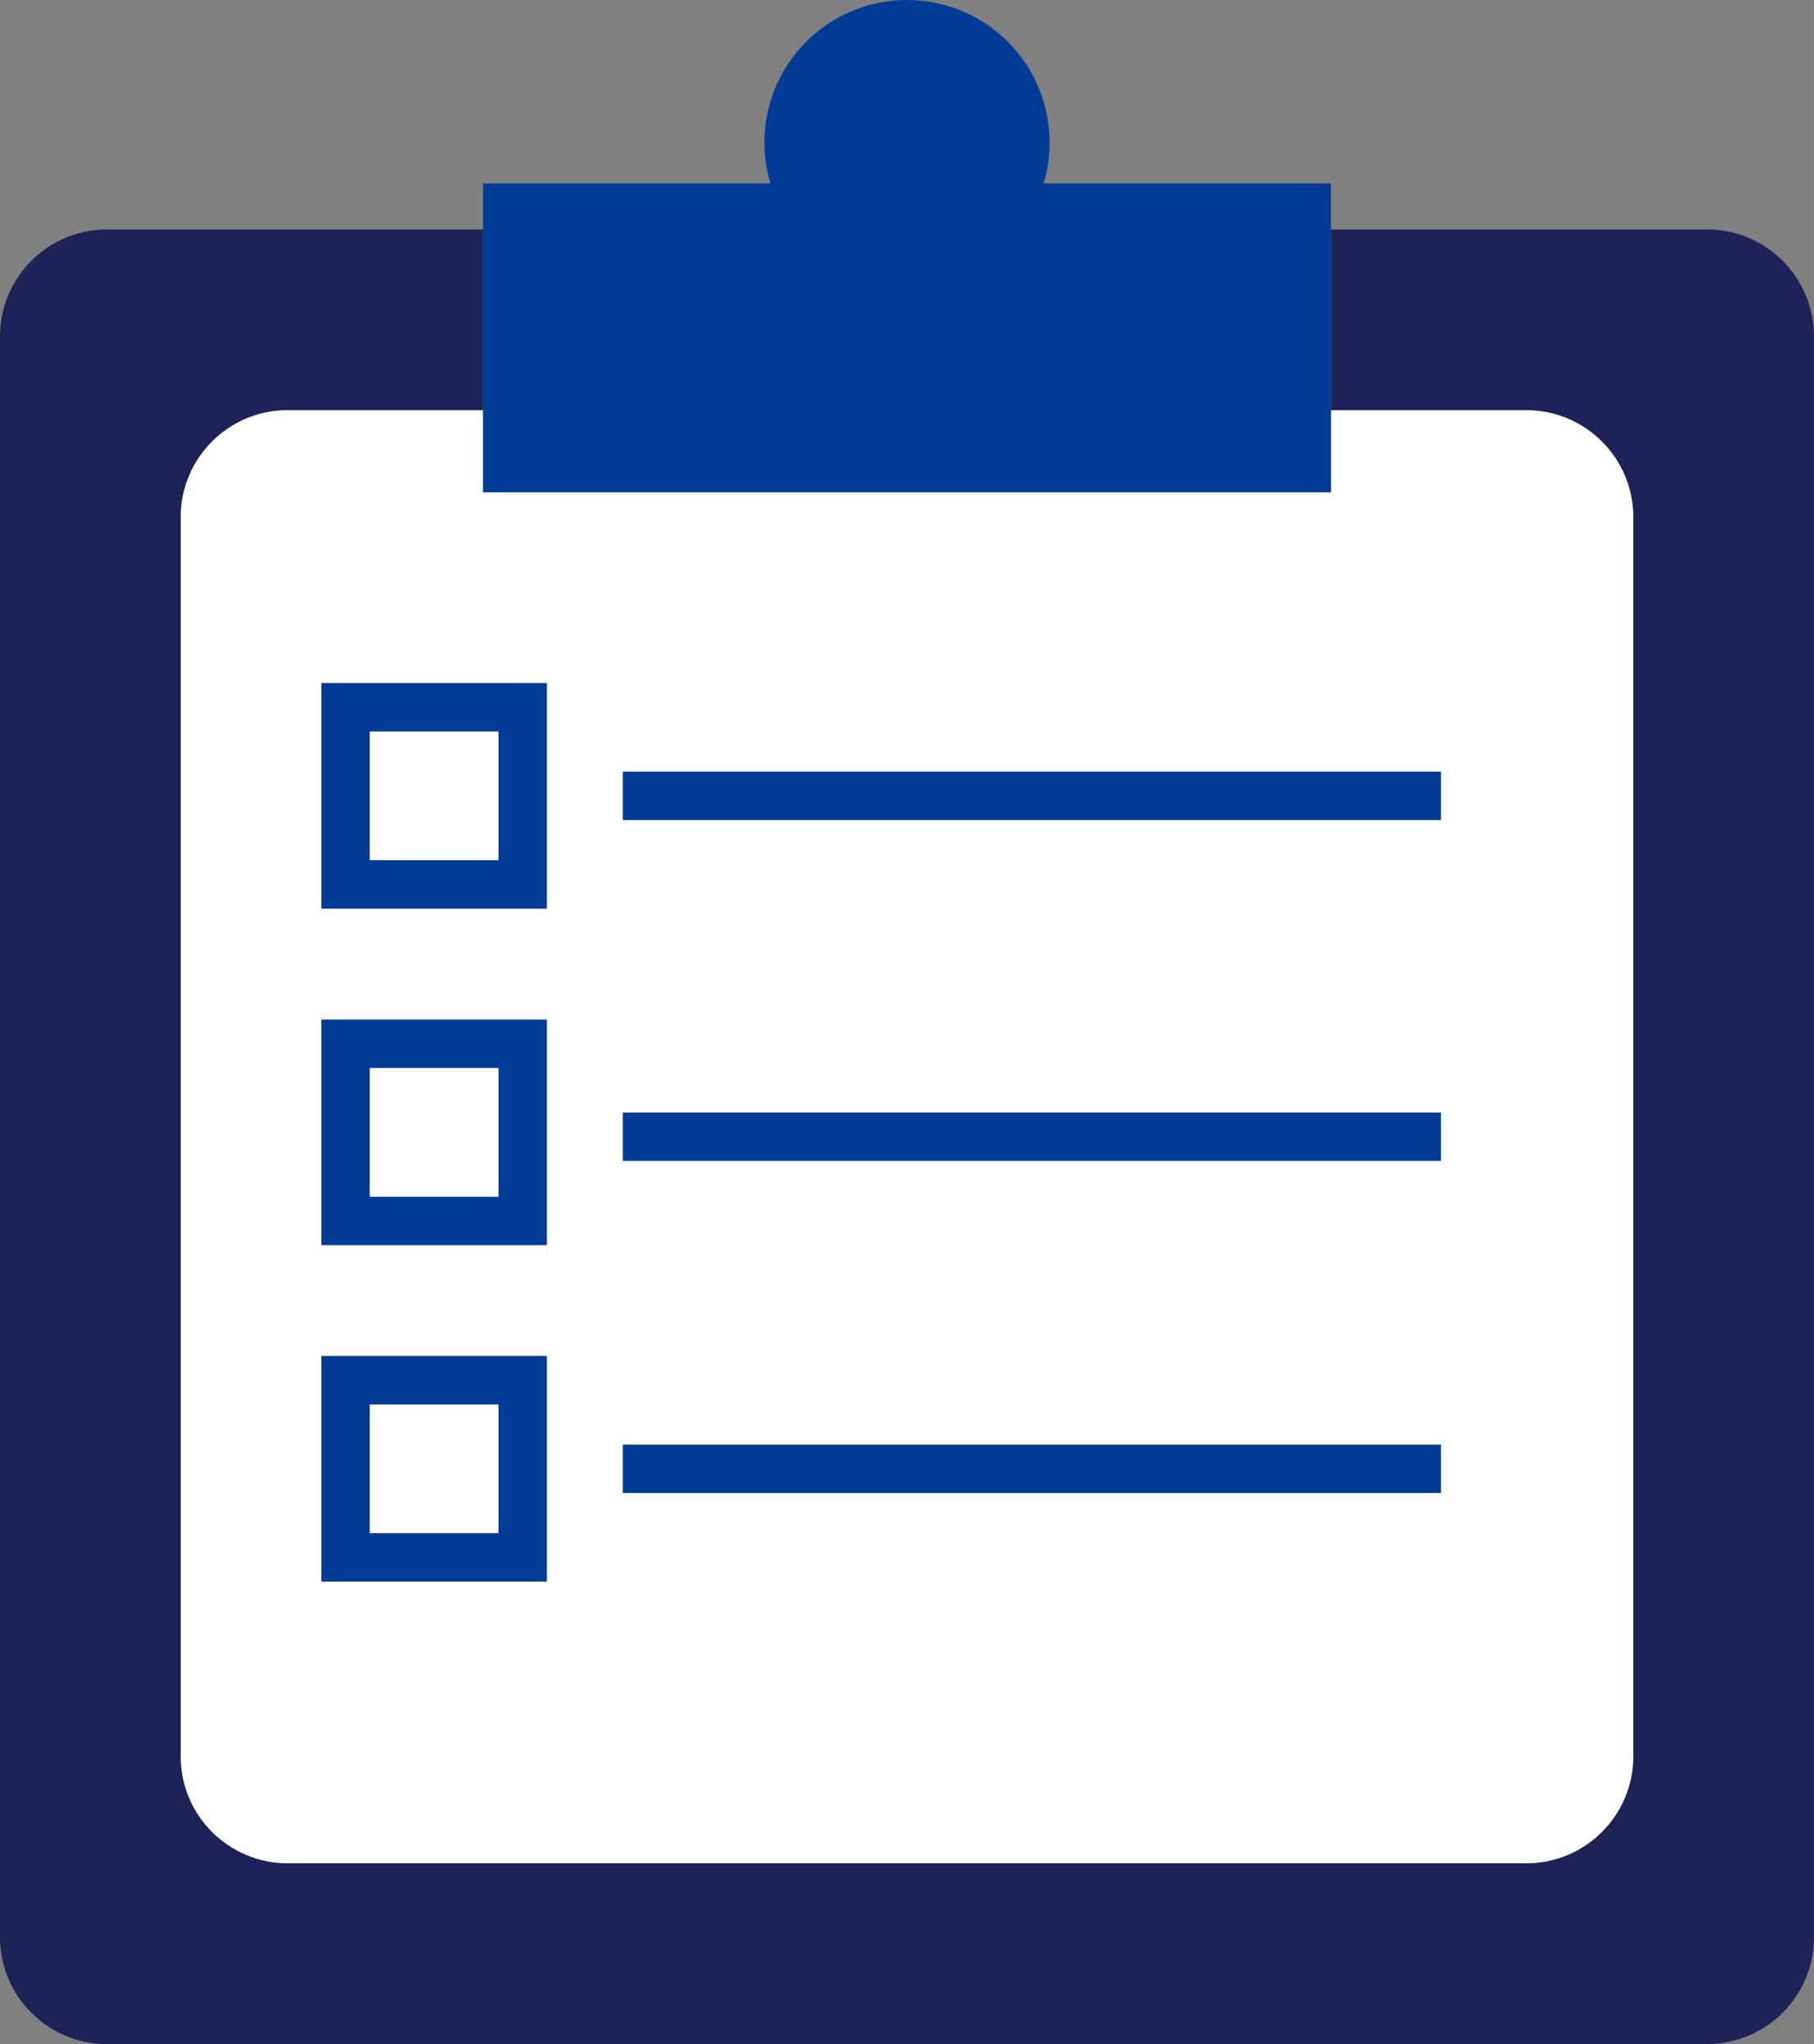
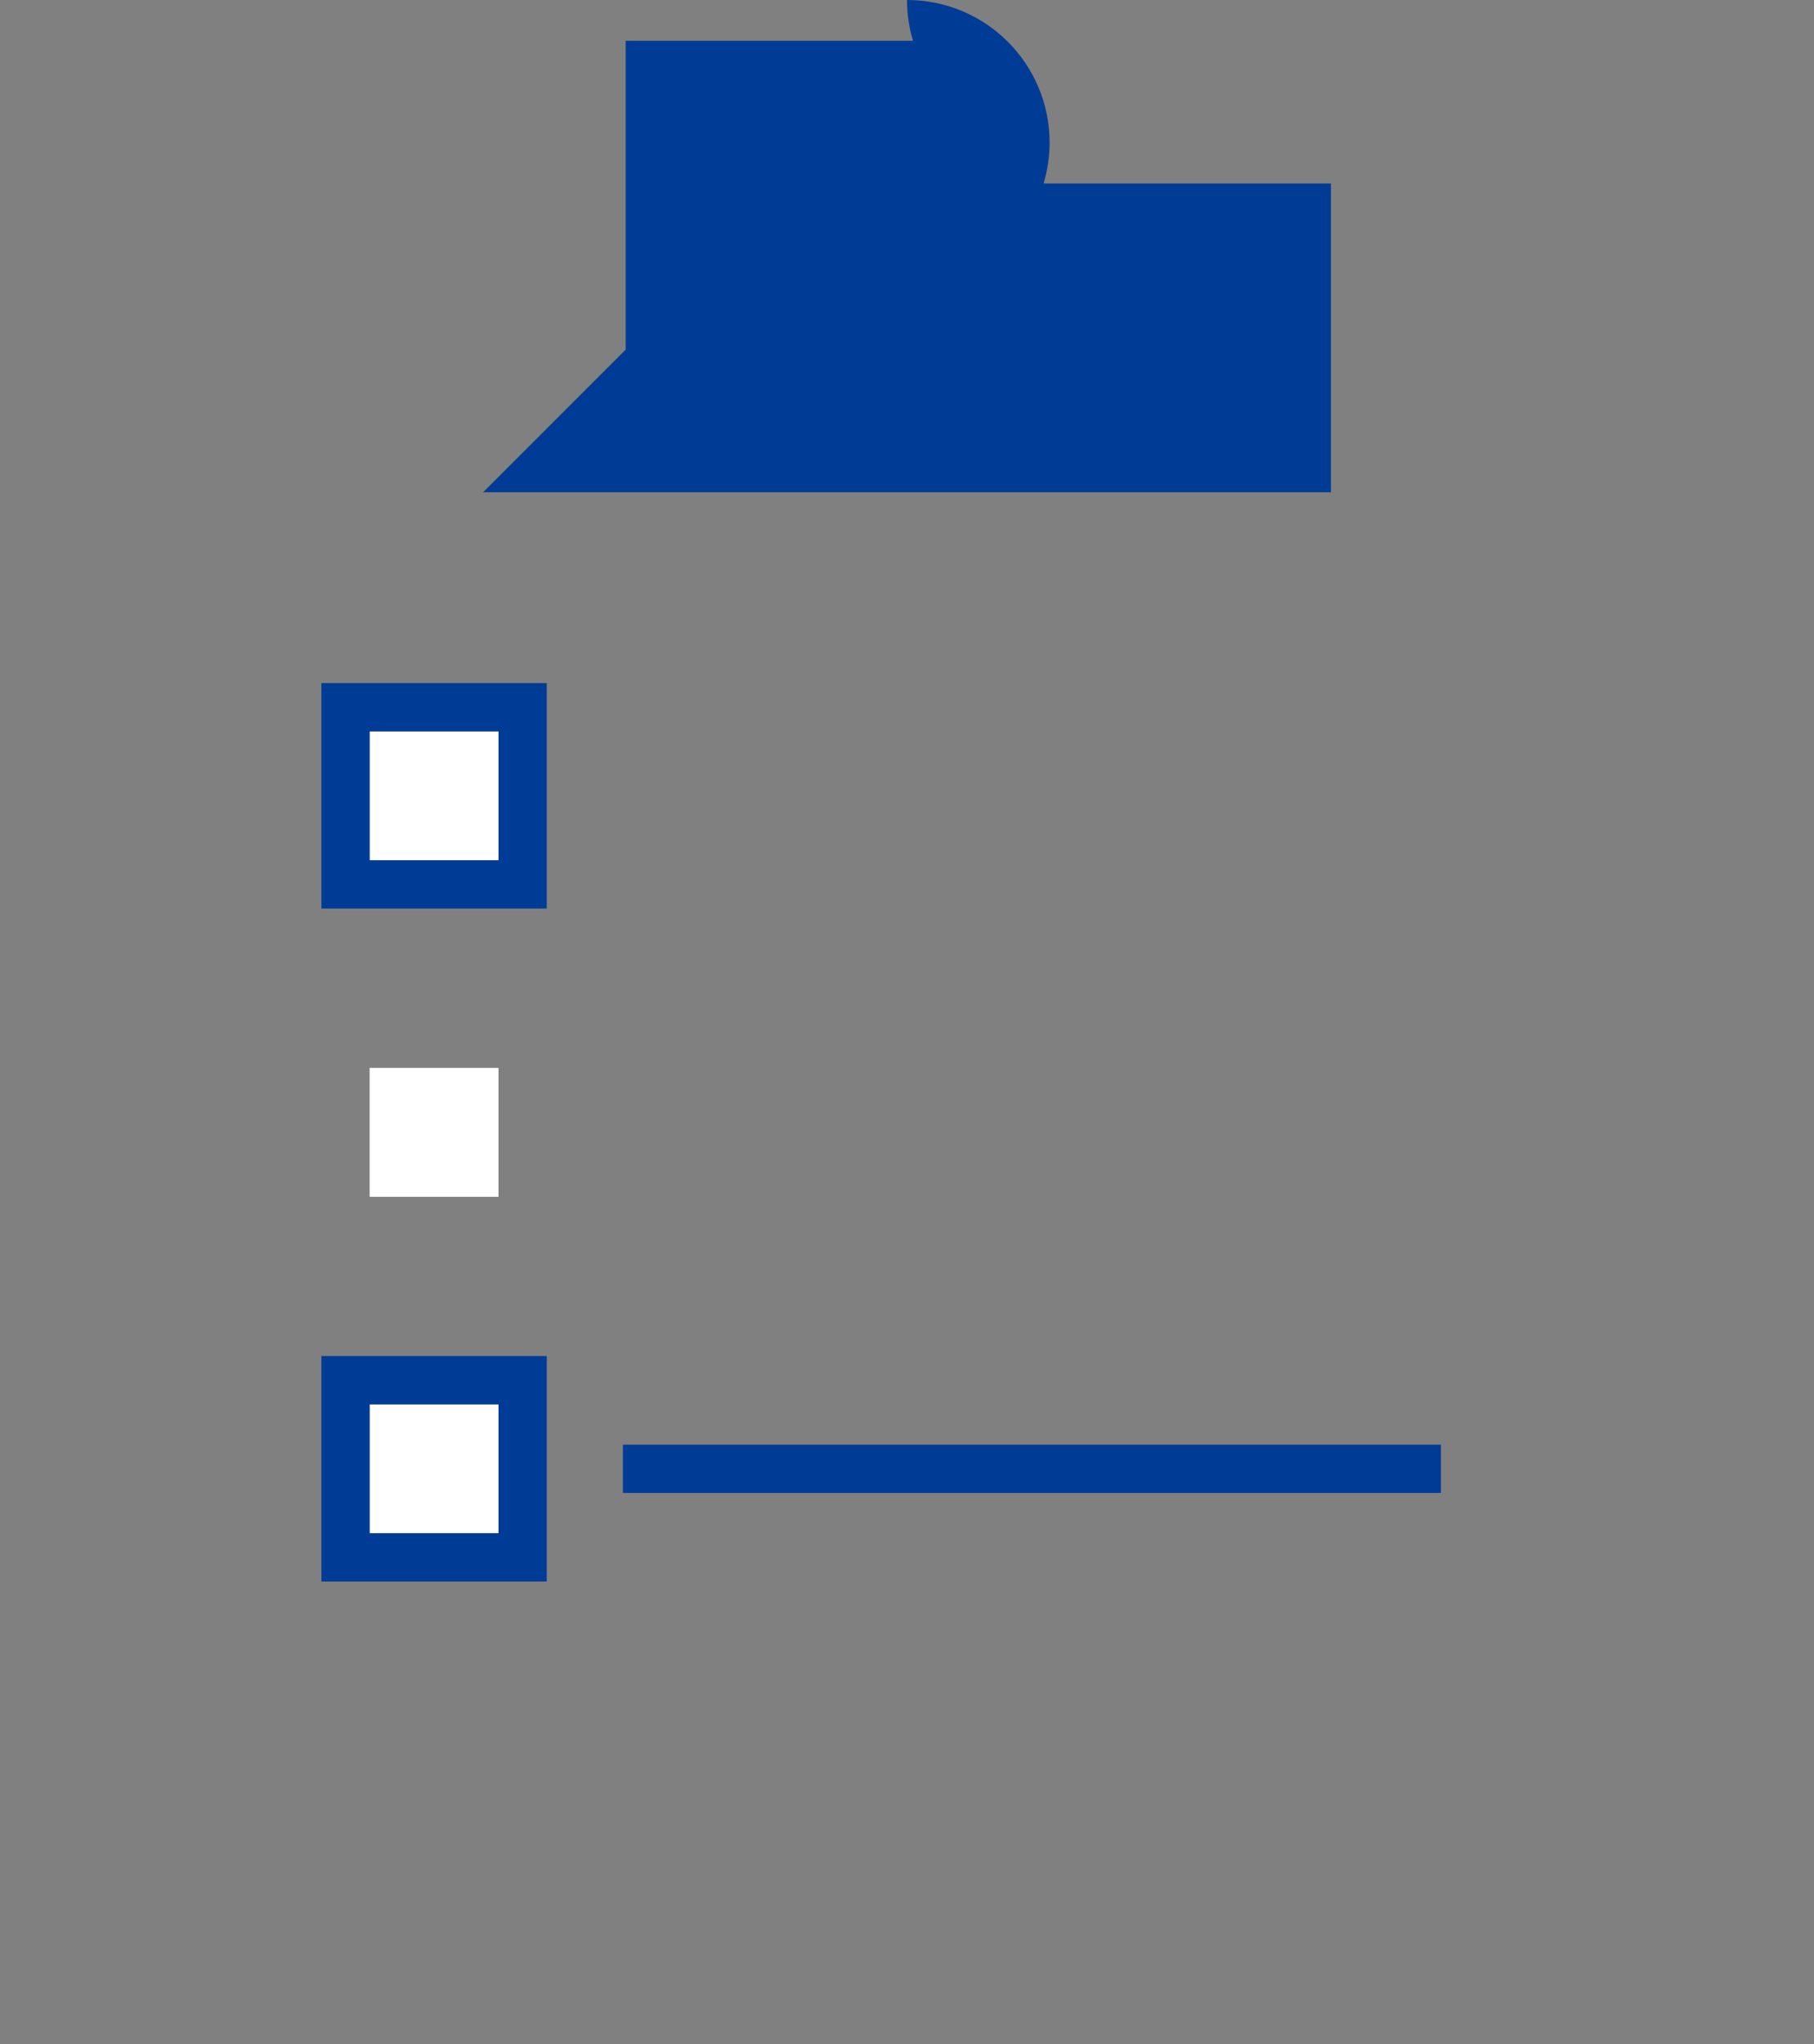
<svg xmlns="http://www.w3.org/2000/svg" id="Calque_2" viewBox="0 0 263.2 296.47">
  <rect x="0" y="0" width="263.2" height="296.47" fill="#808080" stroke="none" />
  <defs>
    <style>.cls-1{fill:#fff;}.cls-2{fill:#1d2257;}.cls-3{fill:#003c95;}</style>
  </defs>
  <g id="liste">
-     <path class="cls-2" d="m247.68,33.28h-54.57v26.22h28.35c8.57,0,15.52,6.95,15.52,15.52v179.72c0,8.57-6.95,15.52-15.52,15.52H41.74c-8.57,0-15.52-6.95-15.52-15.52V75.02c0-8.57,6.95-15.52,15.52-15.52h28.35v-26.22H15.52c-8.57,0-15.52,6.95-15.52,15.52v232.16c0,8.57,6.95,15.52,15.52,15.52h232.16c8.57,0,15.52-6.95,15.52-15.52V48.8c0-8.57-6.95-15.52-15.52-15.52Z" />
    <rect class="cls-1" x="53.63" y="106.08" width="18.7" height="18.7" />
    <rect class="cls-1" x="53.63" y="154.89" width="18.7" height="18.7" />
    <rect class="cls-1" x="53.63" y="203.69" width="18.7" height="18.7" />
-     <path class="cls-1" d="m70.09,71.4v-11.91h-28.35c-8.57,0-15.52,6.95-15.52,15.52v179.72c0,8.57,6.95,15.52,15.52,15.52h179.72c8.57,0,15.52-6.95,15.52-15.52V75.02c0-8.57-6.95-15.52-15.52-15.52h-28.35v11.91h-123.02Zm9.24,157.99h-32.7v-32.7h32.7v32.7Zm0-48.8h-32.7v-32.7h32.7v32.7Zm0-48.8h-32.7v-32.7h32.7v32.7Zm129.73,84.76h-118.68v-7h118.68v7Zm0-48.17h-118.68v-7h118.68v7Zm0-56.44v7h-118.68v-7h118.68Z" />
-     <path class="cls-3" d="m70.09,71.4h123.02V26.61h-41.69c.56-1.88.87-3.86.87-5.92,0-11.43-9.26-20.69-20.69-20.69s-20.69,9.26-20.69,20.69c0,2.06.31,4.04.87,5.92h-41.69v44.79Z" />
+     <path class="cls-3" d="m70.09,71.4h123.02V26.61h-41.69c.56-1.88.87-3.86.87-5.92,0-11.43-9.26-20.69-20.69-20.69c0,2.06.31,4.04.87,5.92h-41.69v44.79Z" />
    <path class="cls-3" d="m46.63,131.78h32.7v-32.7h-32.7v32.7Zm7-25.7h18.7v18.7h-18.7v-18.7Z" />
-     <path class="cls-3" d="m46.63,180.59h32.7v-32.7h-32.7v32.7Zm7-25.7h18.7v18.7h-18.7v-18.7Z" />
    <path class="cls-3" d="m46.63,229.39h32.7v-32.7h-32.7v32.7Zm7-25.7h18.7v18.7h-18.7v-18.7Z" />
-     <rect class="cls-3" x="90.38" y="111.93" width="118.68" height="7" />
-     <rect class="cls-3" x="90.38" y="161.37" width="118.68" height="7" />
    <rect class="cls-3" x="90.38" y="209.54" width="118.68" height="7" />
  </g>
</svg>